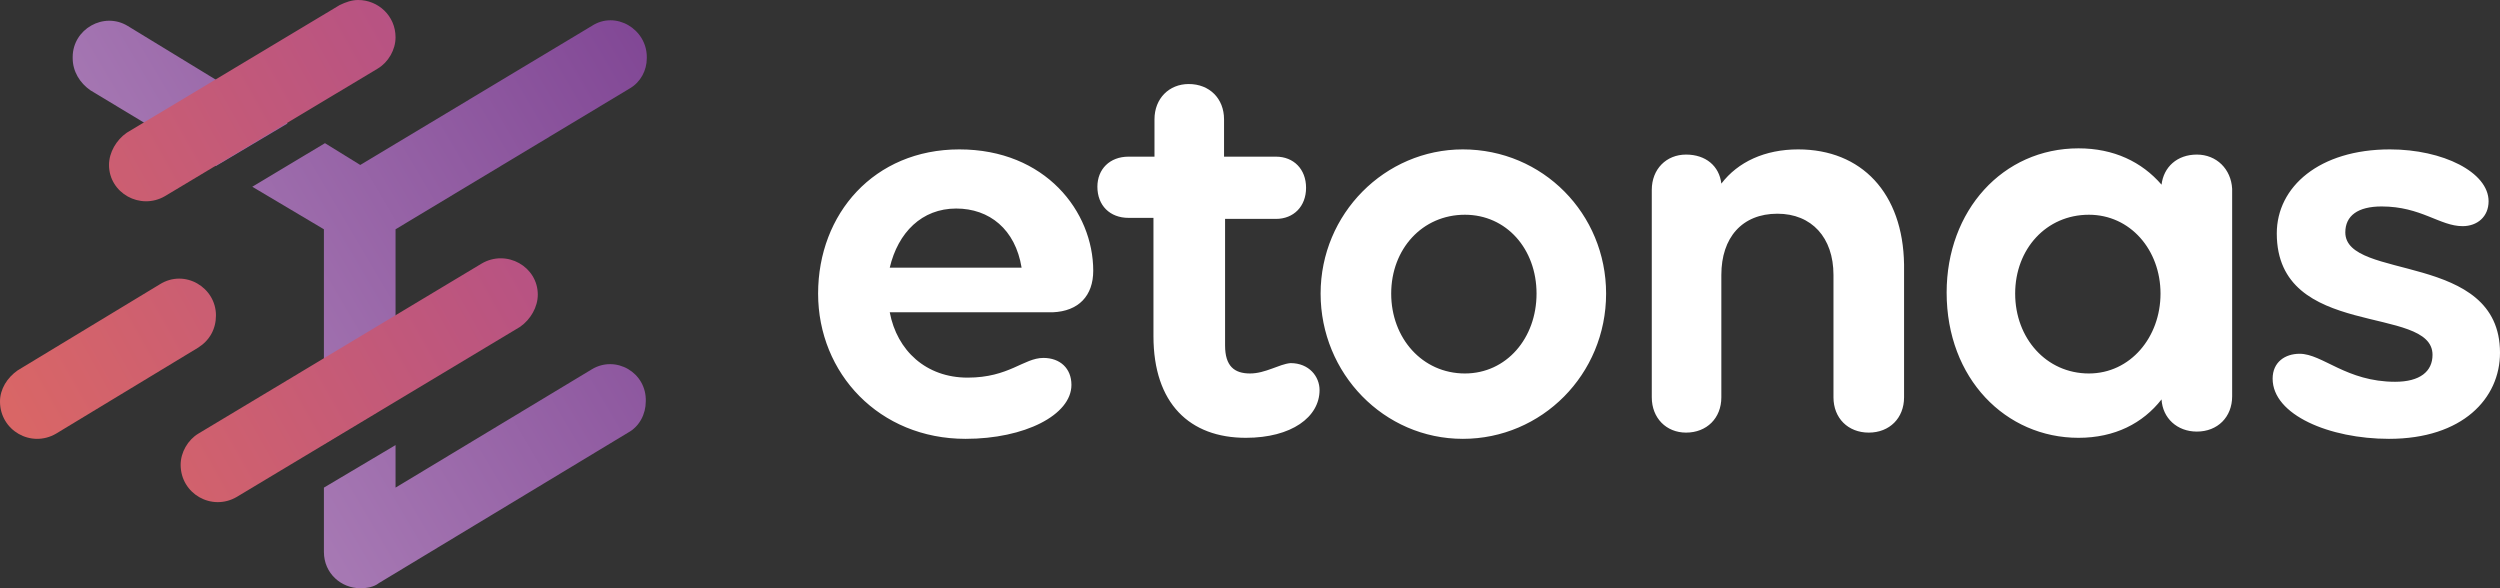
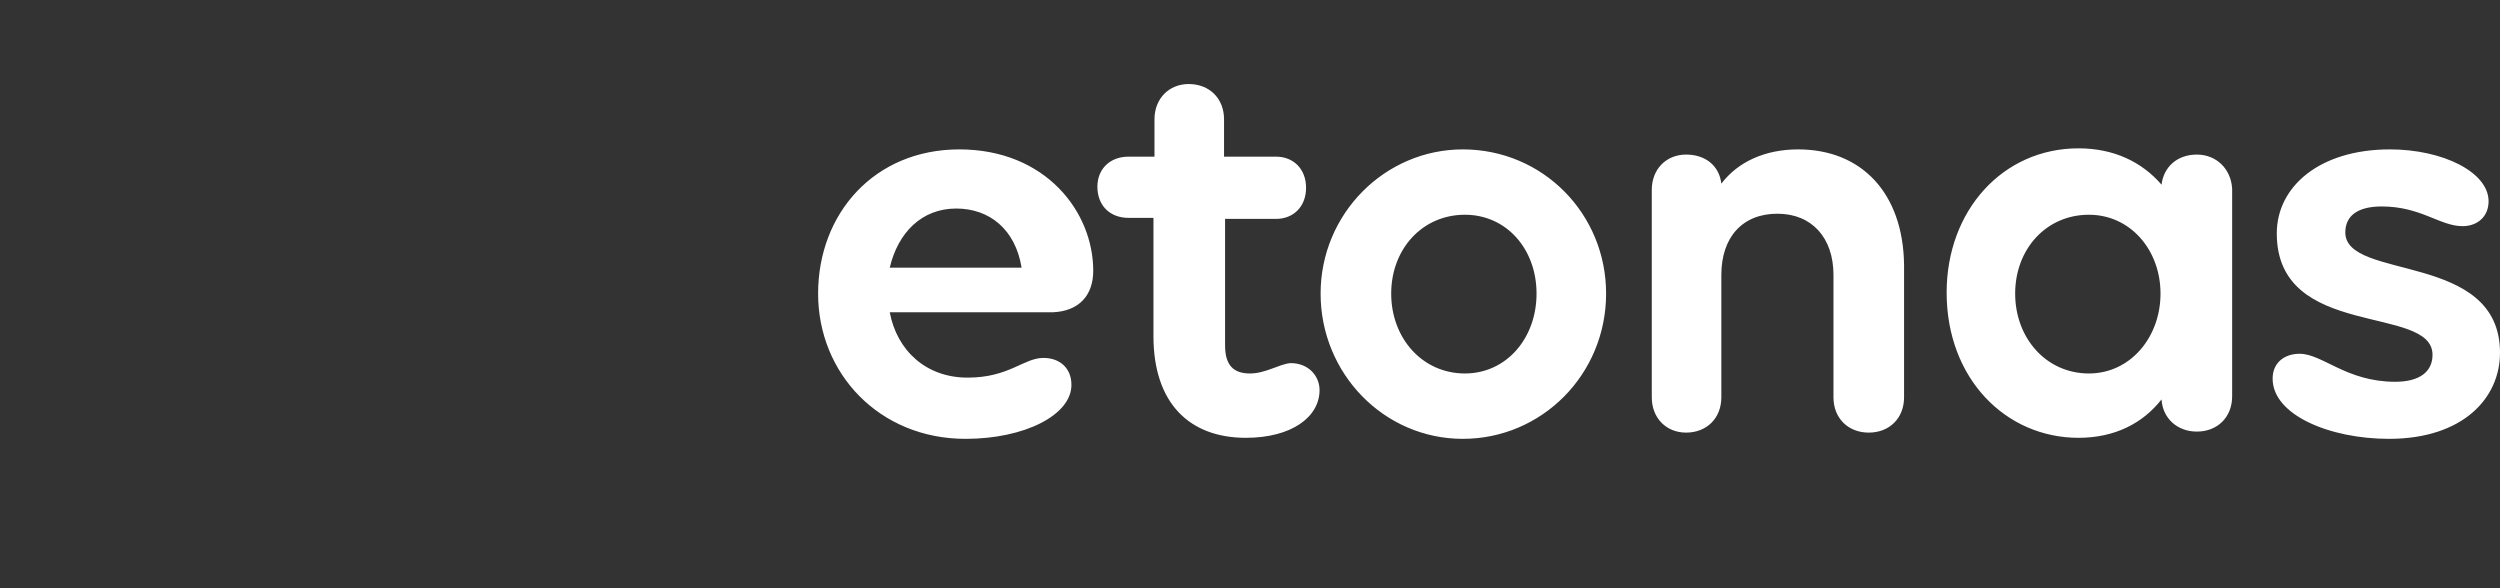
<svg xmlns="http://www.w3.org/2000/svg" width="136" height="32" viewBox="0 0 136 32" fill="none">
  <rect x="0" y="0" width="136" height="32" fill="#333333" stroke="none" />
-   <path fill-rule="evenodd" clip-rule="evenodd" d="M32.193 1.411C27.674 4.12 19.598 8.974 19.598 8.974L17.678 7.788L13.724 10.159L17.621 12.473V24.155L21.518 21.785V12.473L34.282 4.797C34.847 4.459 35.186 3.838 35.186 3.161V3.104C35.186 1.58 33.492 0.564 32.193 1.411ZM6.947 1.411C5.648 0.621 3.954 1.58 3.954 3.104V3.161C3.954 3.894 4.349 4.515 4.914 4.91L11.748 9.03L15.645 6.716L6.947 1.411ZM32.193 20.092L21.518 26.526V24.212L17.621 26.526V30.025C17.621 31.21 18.581 32 19.598 32C19.937 32 20.332 31.944 20.615 31.718L34.169 23.534C34.791 23.196 35.13 22.519 35.13 21.841C35.186 20.261 33.492 19.302 32.193 20.092Z" fill="url(#paint0_linear)" />
-   <path fill-rule="evenodd" clip-rule="evenodd" d="M29.256 16.028C29.256 16.706 28.86 17.383 28.296 17.778L12.877 27.034C11.522 27.824 9.827 26.864 9.827 25.284C9.827 24.607 10.223 23.93 10.787 23.591L26.206 14.335C27.561 13.545 29.256 14.504 29.256 16.028ZM21.518 2.032C21.518 2.709 21.123 3.386 20.558 3.725L8.98 10.667C7.625 11.457 5.93 10.497 5.93 8.974C5.93 8.296 6.326 7.619 6.89 7.224L18.468 0.282C18.807 0.113 19.146 0 19.485 0C20.558 0 21.518 0.847 21.518 2.032ZM0 21.841C0 23.422 1.694 24.381 3.05 23.591L10.787 18.907C11.409 18.512 11.748 17.891 11.748 17.157C11.748 15.633 10.053 14.617 8.698 15.464L0.96 20.148C0.395 20.543 0 21.164 0 21.841Z" fill="url(#paint1_linear)" />
  <path d="M59.472 14.73C59.472 11.513 56.874 8.127 52.186 8.127C47.555 8.127 44.505 11.626 44.505 15.972C44.505 20.317 47.837 23.873 52.525 23.873C55.744 23.873 58.286 22.575 58.286 20.938C58.286 20.035 57.664 19.471 56.761 19.471C55.688 19.471 54.897 20.543 52.638 20.543C50.379 20.543 48.797 19.076 48.402 16.988H57.269C58.681 16.931 59.472 16.085 59.472 14.73ZM52.017 11.344C53.824 11.344 55.236 12.473 55.575 14.561H48.402C48.854 12.642 50.153 11.344 52.017 11.344ZM68 20.317C67.153 20.317 66.644 19.922 66.644 18.794V11.908H69.412C70.372 11.908 71.05 11.231 71.05 10.215C71.05 9.199 70.372 8.522 69.412 8.522H66.588V6.49C66.588 5.362 65.797 4.571 64.668 4.571C63.595 4.571 62.804 5.362 62.804 6.49V8.522H61.392C60.375 8.522 59.698 9.199 59.698 10.159C59.698 11.175 60.375 11.852 61.392 11.852H62.748V18.286C62.748 21.954 64.724 23.817 67.774 23.817C70.259 23.817 71.784 22.688 71.784 21.22C71.784 20.487 71.219 19.753 70.203 19.753C69.581 19.809 68.847 20.317 68 20.317ZM71.841 15.972C71.841 20.317 75.286 23.873 79.578 23.873C83.87 23.873 87.372 20.374 87.372 15.972C87.372 11.626 83.927 8.127 79.578 8.127C75.342 8.127 71.841 11.626 71.841 15.972ZM83.588 15.972C83.588 18.398 81.95 20.317 79.691 20.317C77.375 20.317 75.681 18.398 75.681 15.972C75.681 13.545 77.375 11.682 79.691 11.682C81.95 11.682 83.588 13.545 83.588 15.972ZM97.821 8.127C96.013 8.127 94.545 8.804 93.641 9.989C93.528 9.03 92.794 8.409 91.721 8.409C90.648 8.409 89.857 9.199 89.857 10.328V21.616C89.857 22.744 90.648 23.534 91.721 23.534C92.85 23.534 93.641 22.744 93.641 21.616V14.956C93.641 12.924 94.771 11.626 96.691 11.626C98.555 11.626 99.741 12.924 99.741 14.956V21.616C99.741 22.744 100.532 23.534 101.661 23.534C102.791 23.534 103.581 22.744 103.581 21.616V14.392C103.525 10.497 101.266 8.127 97.821 8.127ZM119.508 8.409C118.435 8.409 117.701 9.086 117.588 10.046C116.515 8.804 114.99 8.07 113.07 8.07C108.947 8.07 105.897 11.457 105.897 15.915C105.897 20.6 109.116 23.817 113.07 23.817C115.046 23.817 116.571 23.026 117.588 21.728C117.645 22.744 118.435 23.478 119.508 23.478C120.638 23.478 121.429 22.688 121.429 21.559V10.272C121.372 9.199 120.581 8.409 119.508 8.409ZM113.635 20.317C111.319 20.317 109.625 18.398 109.625 15.972C109.625 13.545 111.319 11.682 113.635 11.682C115.894 11.682 117.532 13.601 117.532 15.972C117.532 18.342 115.894 20.317 113.635 20.317ZM136 19.189C136 13.658 127.585 15.294 127.585 12.642C127.585 11.739 128.262 11.231 129.561 11.231C131.708 11.231 132.724 12.303 133.967 12.303C134.757 12.303 135.379 11.795 135.379 10.949C135.379 9.369 132.894 8.127 130.013 8.127C126.173 8.127 123.857 10.159 123.857 12.698C123.857 18.511 132.329 16.536 132.329 19.302C132.329 20.204 131.651 20.769 130.296 20.769C127.641 20.769 126.342 19.245 125.1 19.245C124.309 19.245 123.631 19.697 123.631 20.6C123.631 22.575 126.738 23.873 129.957 23.873C133.967 23.873 136 21.672 136 19.189Z" fill="white" />
  <defs>
    <linearGradient id="paint0_linear" x1="6.659" y1="20.182" x2="35.876" y2="2.95" gradientUnits="userSpaceOnUse">
      <stop stop-color="#AC80B8" />
      <stop offset="1" stop-color="#814795" />
    </linearGradient>
    <linearGradient id="paint1_linear" x1="0.512" y1="22.147" x2="26.201" y2="7.739" gradientUnits="userSpaceOnUse">
      <stop stop-color="#D96666" />
      <stop offset="1" stop-color="#B65284" />
    </linearGradient>
  </defs>
</svg>